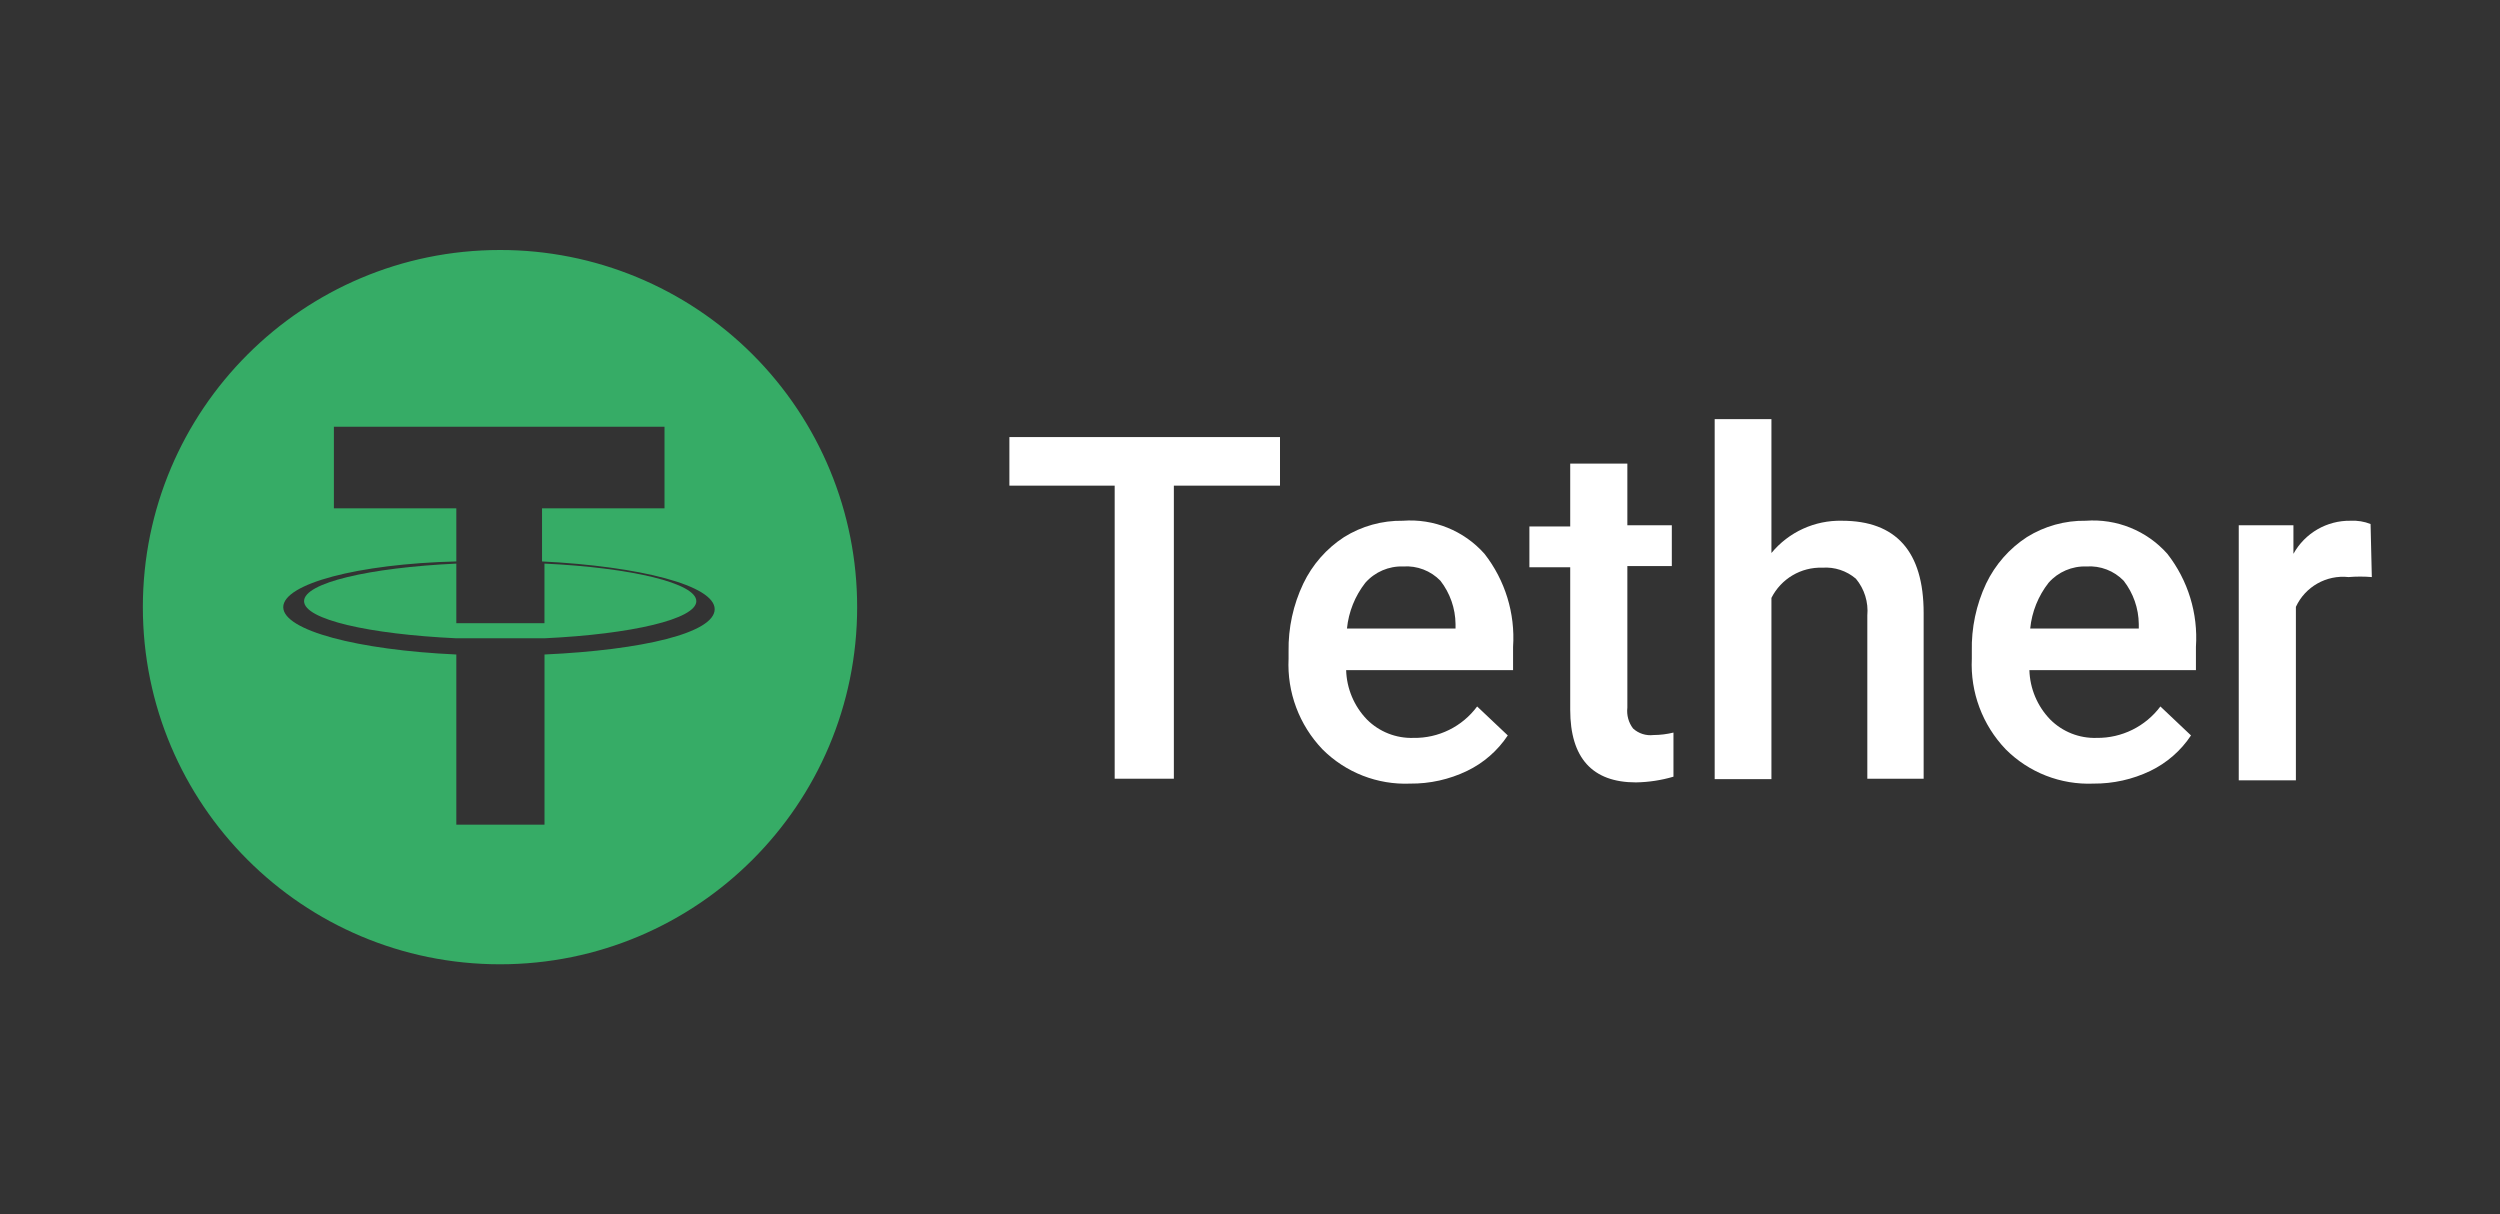
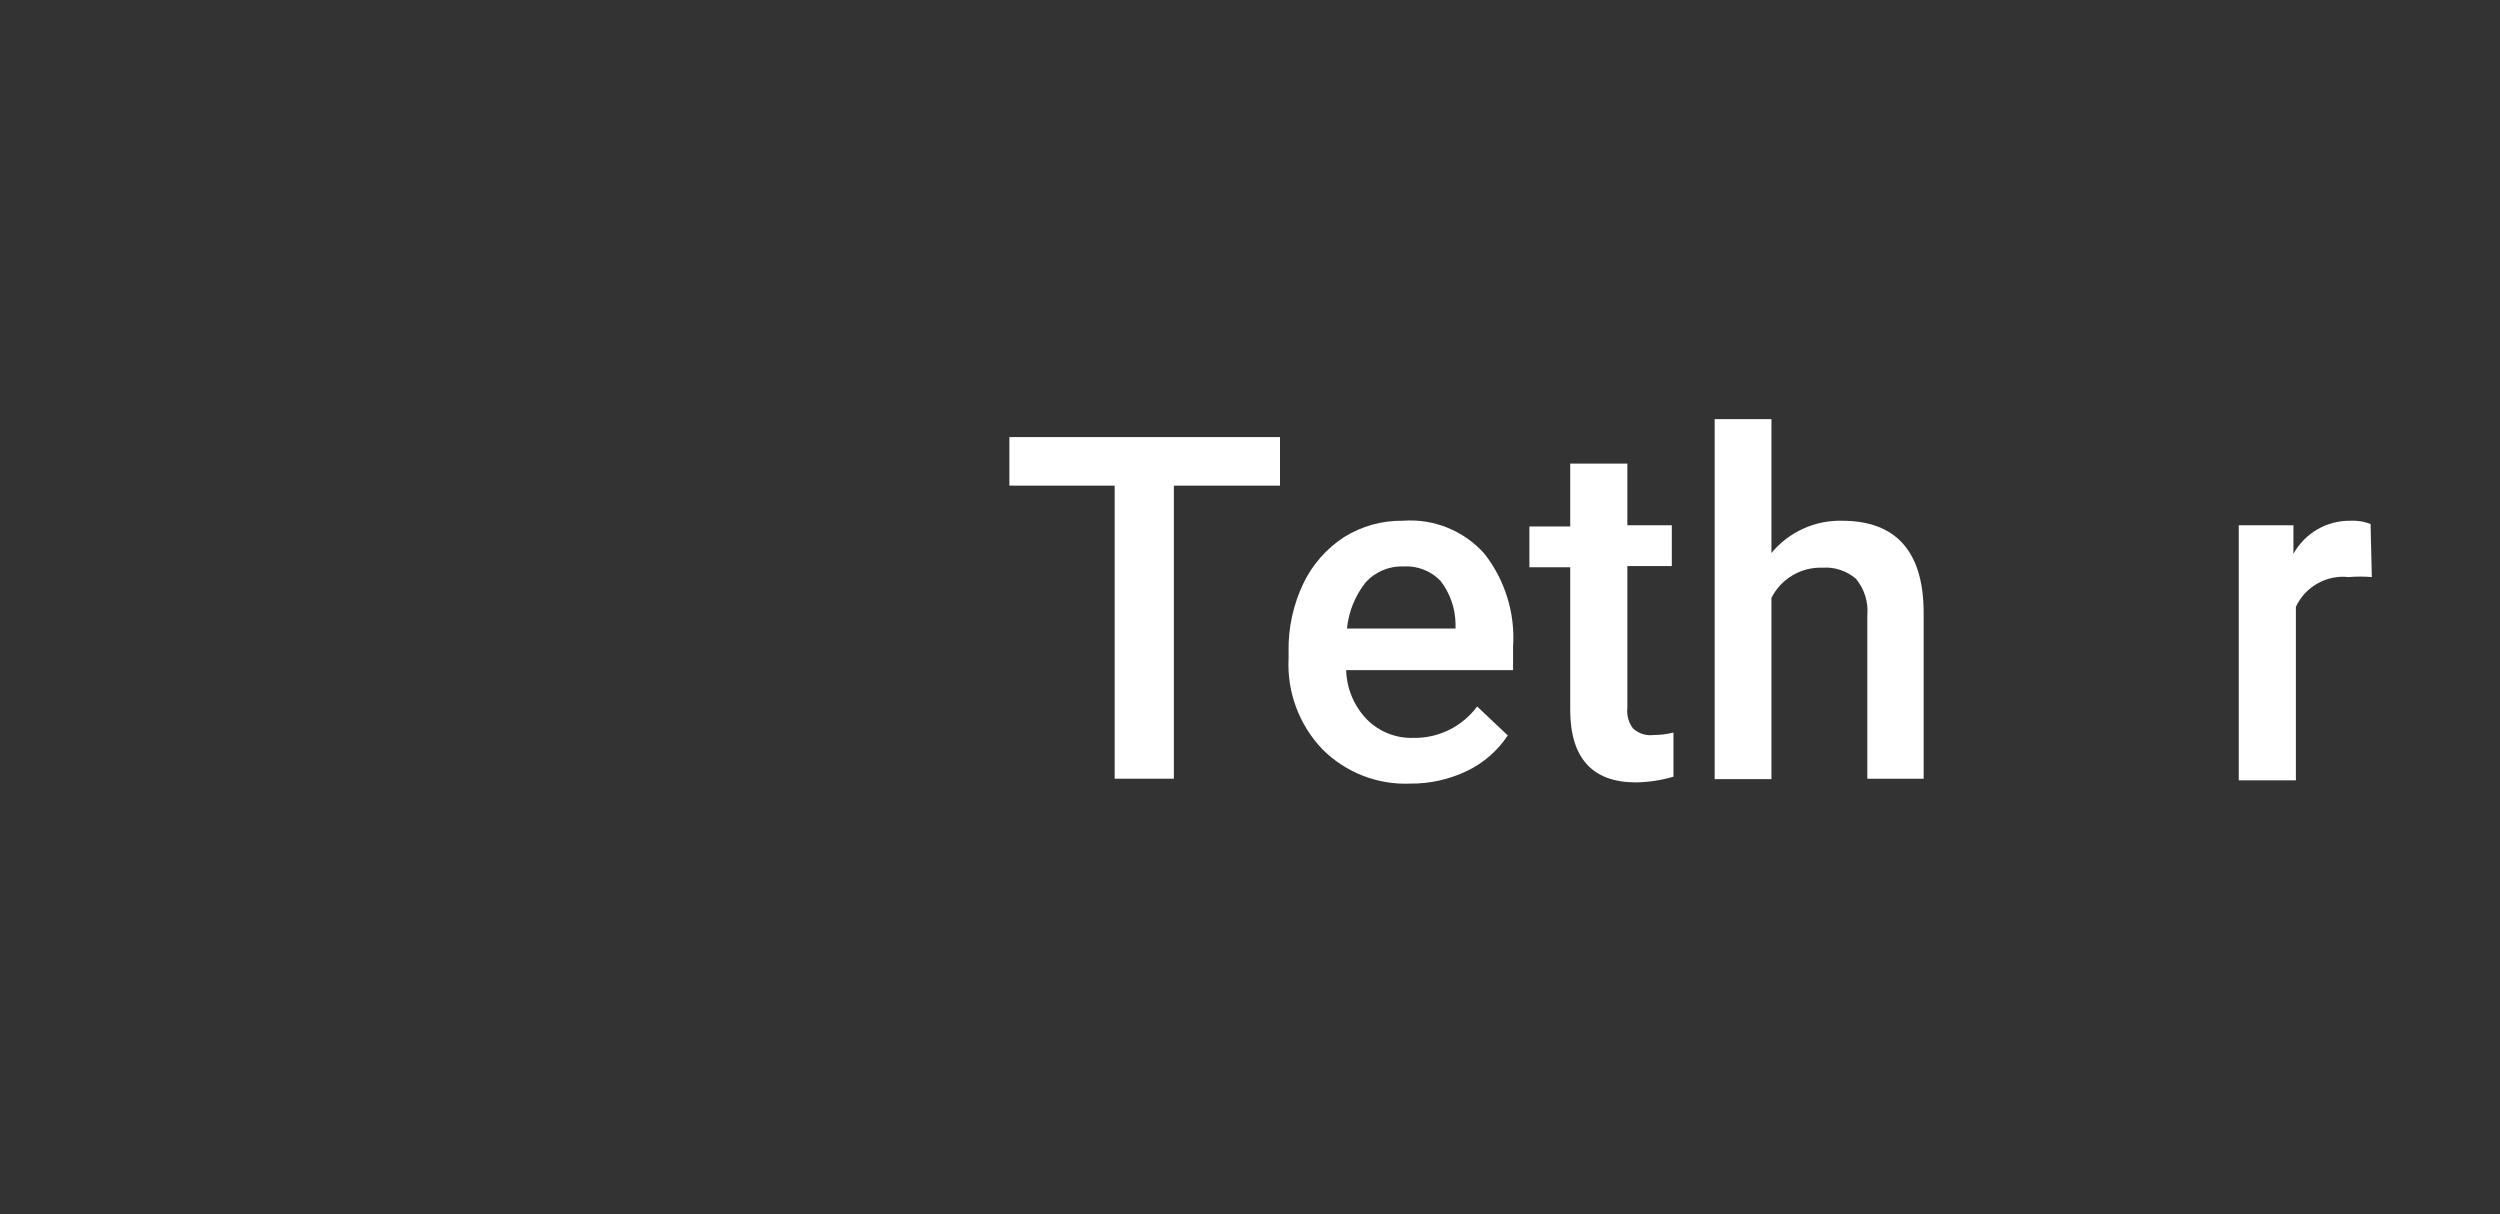
<svg xmlns="http://www.w3.org/2000/svg" width="70" height="34" viewBox="0 0 70 34" fill="none">
  <rect x="0" y="0" width="70" height="34" fill="#333333" stroke="none" />
-   <path d="M15.245 15.781V17.45C15.165 17.45 14.788 17.45 14.034 17.45C13.279 17.45 12.891 17.45 12.777 17.45V15.781C10.342 15.895 8.514 16.318 8.514 16.832C8.514 17.347 10.342 17.758 12.777 17.872C12.937 17.872 13.382 17.872 14.022 17.872C14.662 17.872 15.165 17.872 15.245 17.872C17.679 17.758 19.497 17.335 19.497 16.832C19.497 16.33 17.679 15.895 15.245 15.781Z" fill="#36AC66" />
-   <path d="M14 7C8.477 7 4 11.477 4 17C4 22.523 8.477 27 14 27C19.523 27 24 22.523 24 17C24.003 14.347 22.95 11.802 21.074 9.926C19.198 8.05 16.653 6.997 14 7ZM15.246 18.326V23.091H12.777V18.326C10.011 18.2 7.931 17.651 7.931 17C7.931 16.349 10.011 15.789 12.777 15.72V14.234H9.349V11.949H18.606V14.234H15.177V15.72C17.931 15.857 20.011 16.394 20.011 17.057C20.011 17.72 18 18.2 15.246 18.326Z" fill="#36AC66" />
  <path d="M35.84 13.598H32.868V21.804H31.211V13.598H28.263V12.238H35.84V13.598Z" fill="white" />
  <path d="M39.486 21.941C38.569 21.979 37.678 21.631 37.029 20.981C36.378 20.301 36.035 19.384 36.08 18.444V18.238C36.069 17.582 36.21 16.933 36.492 16.341C36.746 15.81 37.141 15.359 37.635 15.038C38.128 14.731 38.699 14.572 39.28 14.581C40.145 14.516 40.99 14.858 41.566 15.507C42.144 16.247 42.429 17.175 42.366 18.112V18.764H37.692C37.707 19.281 37.915 19.774 38.275 20.147C38.619 20.491 39.091 20.677 39.578 20.661C40.279 20.673 40.943 20.345 41.36 19.781L42.218 20.592C41.933 21.021 41.538 21.365 41.075 21.587C40.579 21.825 40.036 21.946 39.486 21.941ZM39.292 15.861C38.887 15.846 38.497 16.014 38.229 16.318C37.94 16.688 37.762 17.131 37.715 17.598H40.755V17.472C40.75 17.033 40.601 16.608 40.332 16.261C40.061 15.981 39.68 15.835 39.292 15.861Z" fill="white" />
  <path d="M45.566 12.981V14.707H46.811V15.85H45.566V19.815C45.542 20.023 45.599 20.232 45.726 20.398C45.88 20.539 46.089 20.606 46.297 20.581C46.486 20.58 46.674 20.557 46.857 20.512V21.747C46.516 21.848 46.162 21.901 45.806 21.907C44.583 21.907 43.966 21.221 43.966 19.872V15.884H42.823V14.741H43.966V12.981H45.566Z" fill="white" />
  <path d="M49.6 15.484C50.086 14.896 50.814 14.563 51.577 14.581C53.085 14.581 53.862 15.438 53.862 17.164V21.804H52.285V17.233C52.319 16.861 52.204 16.491 51.965 16.204C51.705 15.982 51.369 15.871 51.028 15.895C50.428 15.875 49.871 16.205 49.6 16.741V21.815H48.011V11.735H49.6V15.484Z" fill="white" />
-   <path d="M58.617 21.941C57.7 21.979 56.808 21.631 56.16 20.981C55.509 20.301 55.166 19.384 55.211 18.444V18.238C55.196 17.583 55.333 16.934 55.611 16.341C55.865 15.81 56.261 15.359 56.754 15.038C57.248 14.731 57.819 14.572 58.4 14.581C59.264 14.516 60.11 14.858 60.686 15.507C61.264 16.247 61.549 17.175 61.486 18.112V18.764H56.823C56.838 19.281 57.046 19.774 57.406 20.146C57.75 20.491 58.222 20.677 58.708 20.661C59.409 20.669 60.072 20.342 60.491 19.781L61.348 20.592C61.064 21.021 60.669 21.364 60.206 21.587C59.71 21.824 59.167 21.945 58.617 21.941ZM58.423 15.861C58.018 15.846 57.627 16.014 57.36 16.318C57.071 16.687 56.892 17.131 56.846 17.598H59.886V17.472C59.881 17.033 59.732 16.608 59.463 16.261C59.192 15.981 58.811 15.835 58.423 15.861Z" fill="white" />
  <path d="M66.411 16.158C66.194 16.14 65.976 16.14 65.759 16.158C65.14 16.091 64.546 16.427 64.285 16.992V21.849H62.685V14.707H64.216V15.507C64.538 14.926 65.153 14.57 65.817 14.581C66.007 14.571 66.198 14.602 66.376 14.672L66.411 16.158Z" fill="white" />
</svg>